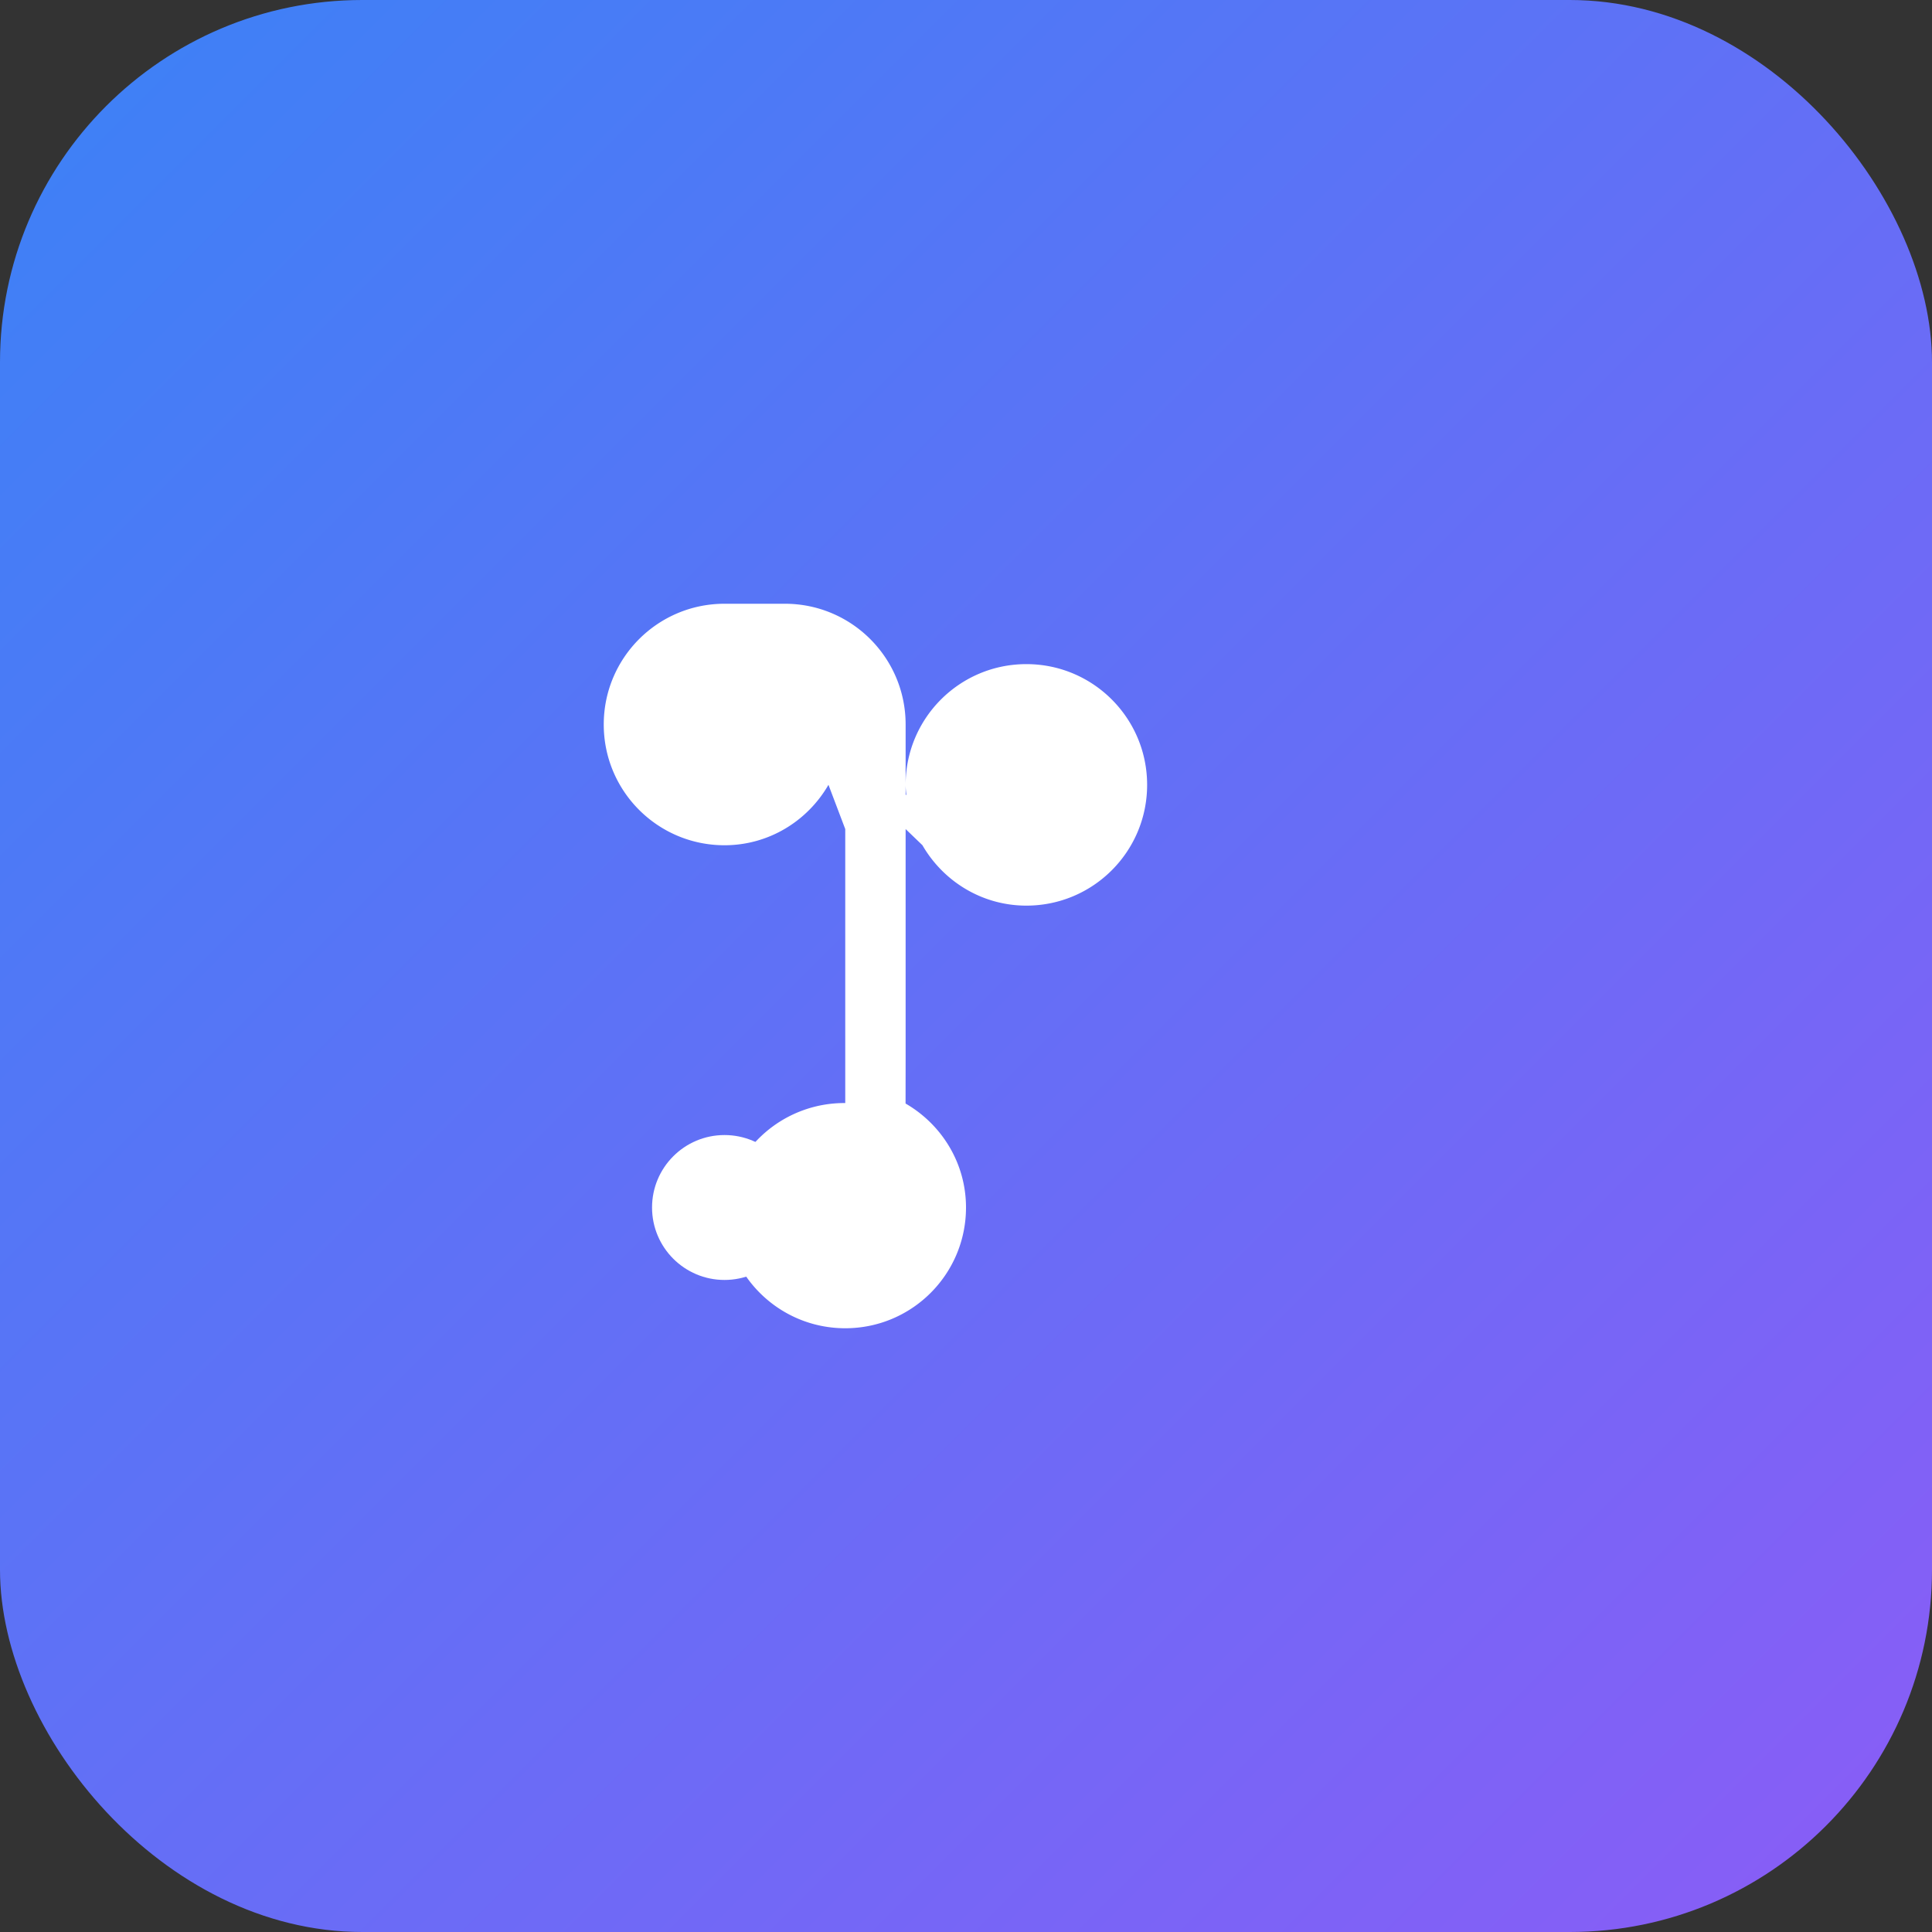
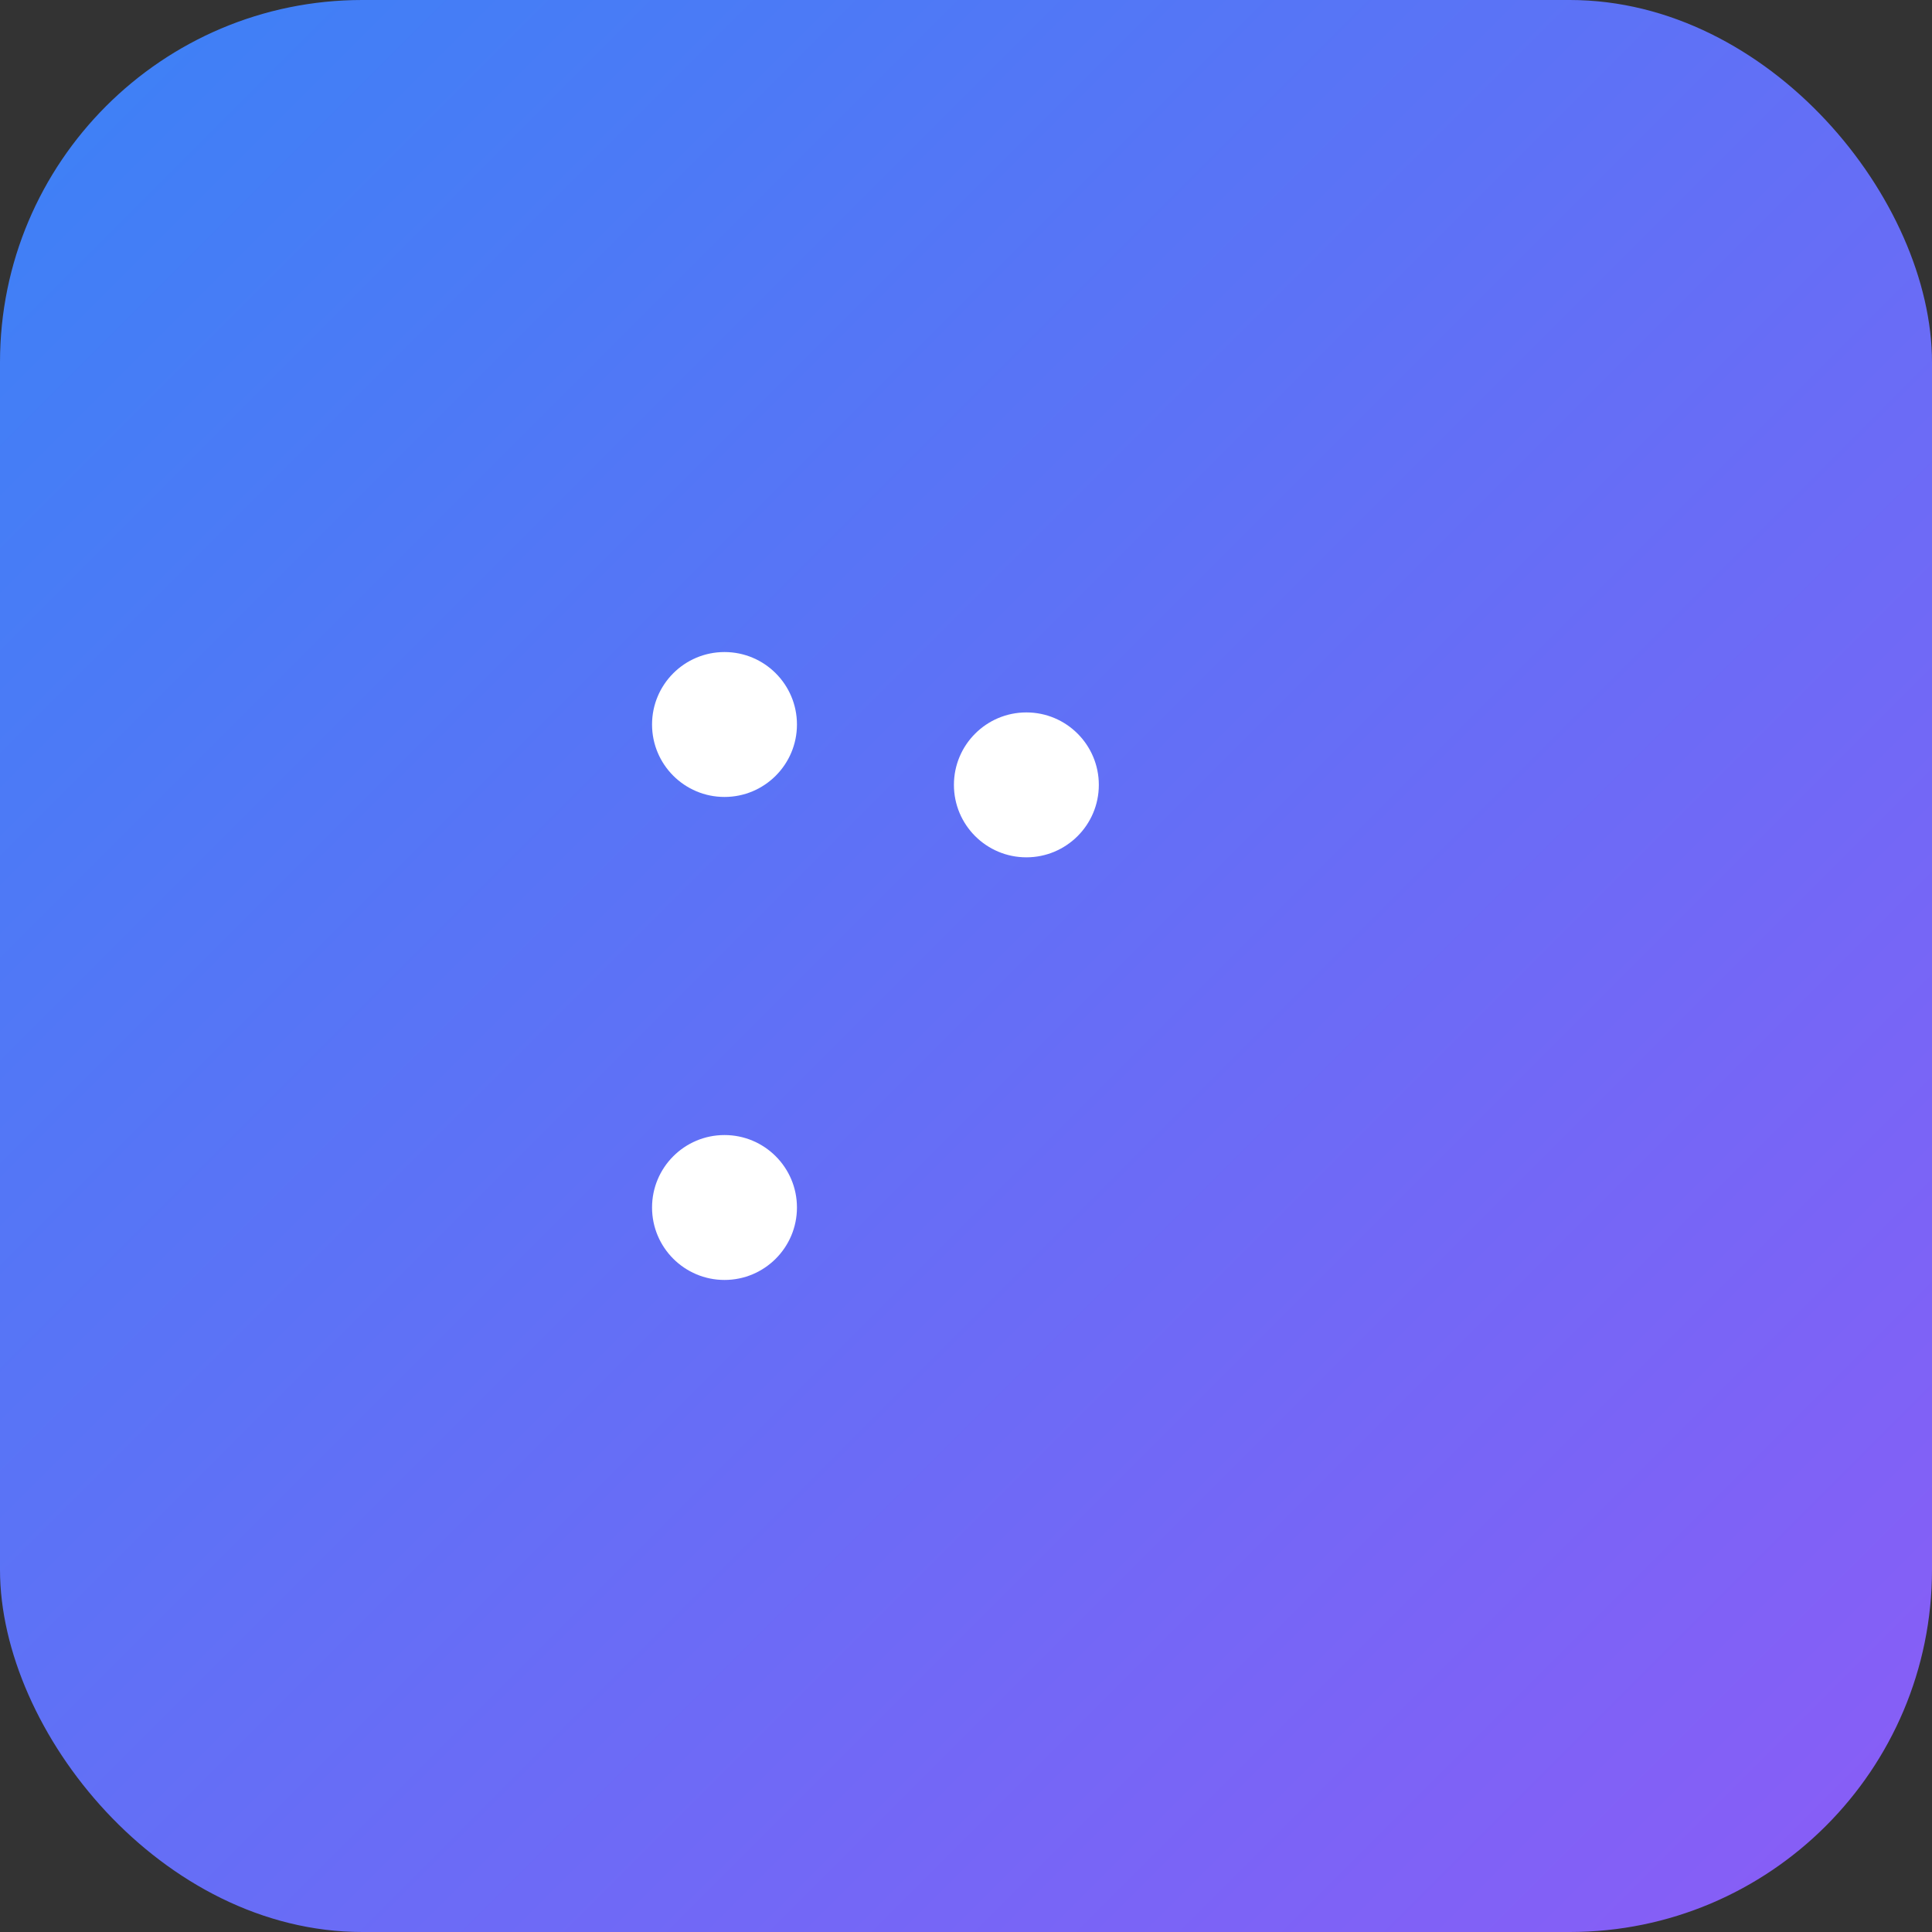
<svg xmlns="http://www.w3.org/2000/svg" width="32" height="32" viewBox="0 0 32 32" fill="none">
  <rect x="0" y="0" width="32" height="32" fill="#333333" stroke="none" />
  <defs>
    <linearGradient id="gradient32" x1="0%" y1="0%" x2="100%" y2="100%">
      <stop offset="0%" style="stop-color:#3B82F6;stop-opacity:1" />
      <stop offset="100%" style="stop-color:#8B5CF6;stop-opacity:1" />
    </linearGradient>
  </defs>
  <rect width="32" height="32" rx="6" fill="url(#gradient32)" />
  <g transform="translate(8, 8)" fill="white">
-     <path d="M4 2C2.895 2 2 2.895 2 4s.895 2 2 2c.734 0 1.376-.402 1.722-1.001L6 5.732V10.27A2.002 2.002 0 0 0 4 12c0 1.105.895 2 2 2s2-.895 2-2c0-.734-.402-1.376-1.001-1.722L7 9.536V5.732l.278.267C7.624 6.598 8.266 7 9 7c1.105 0 2-.895 2-2s-.895-2-2-2-2 .895-2 2c0 .057.007.112.012.167L7 5.163V4c0-1.105-.895-2-2-2z" />
    <circle cx="4" cy="4" r="1.2" fill="white" />
    <circle cx="9" cy="5" r="1.2" fill="white" />
    <circle cx="4" cy="12" r="1.2" fill="white" />
  </g>
</svg>